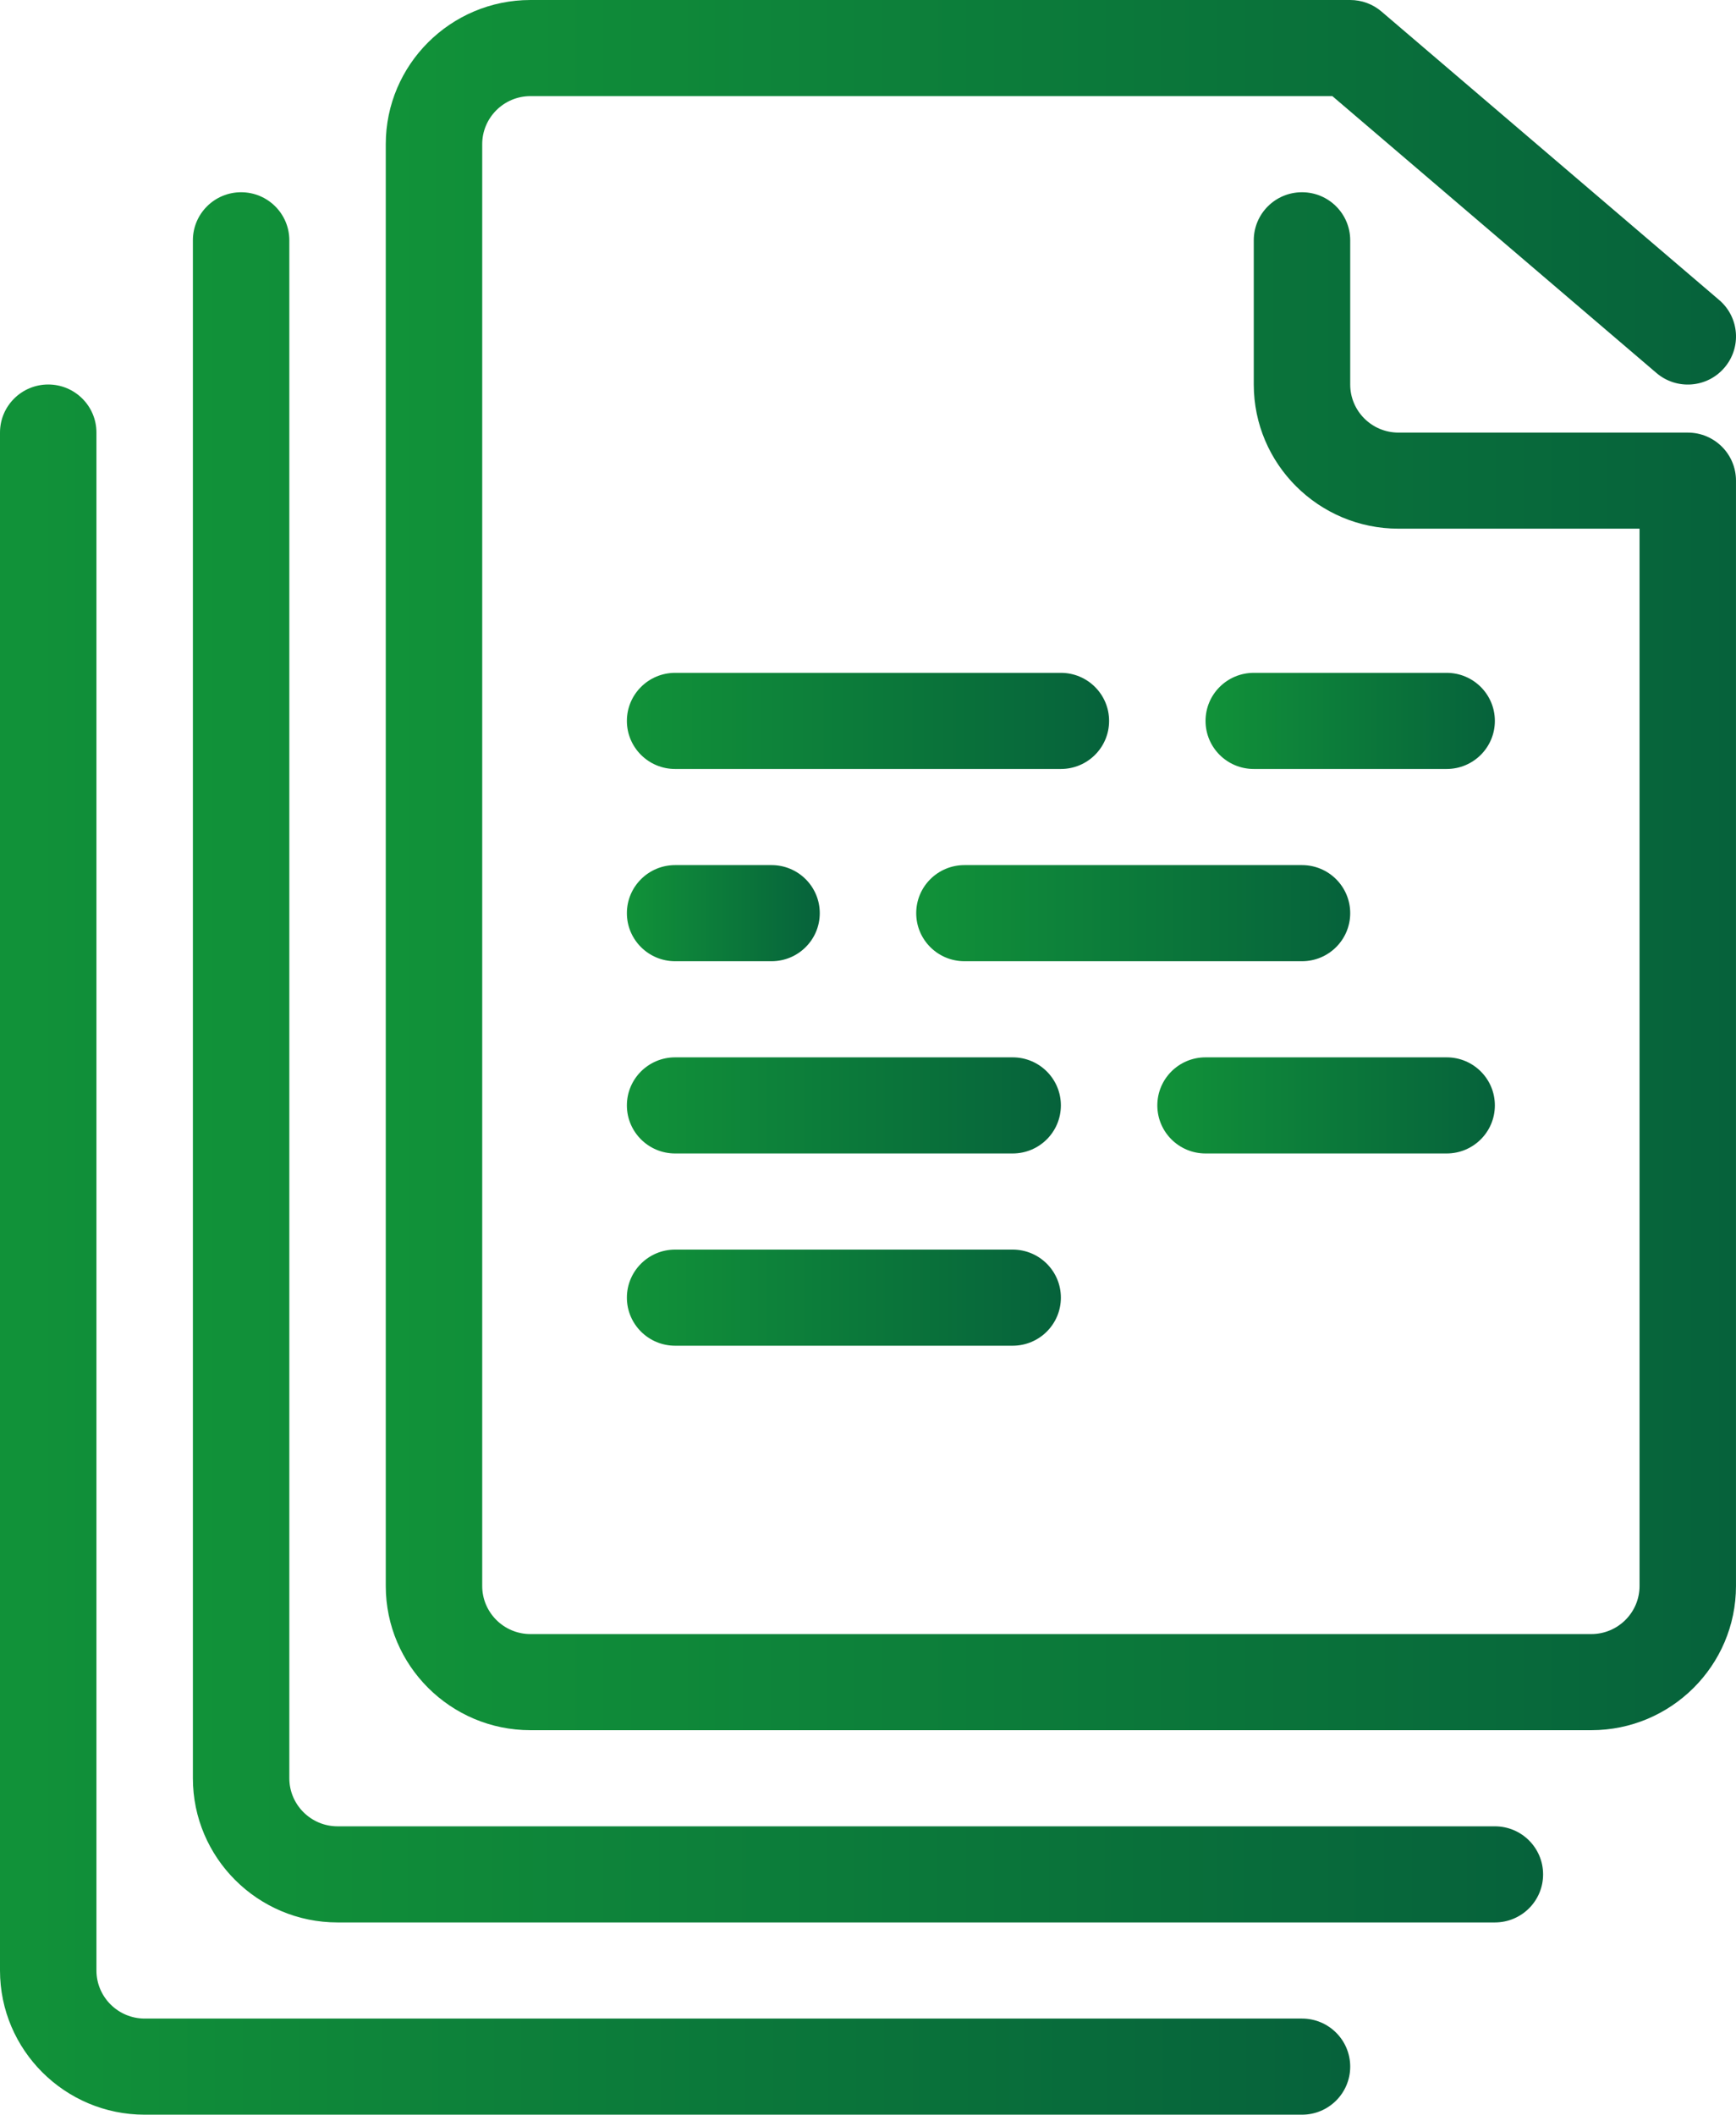
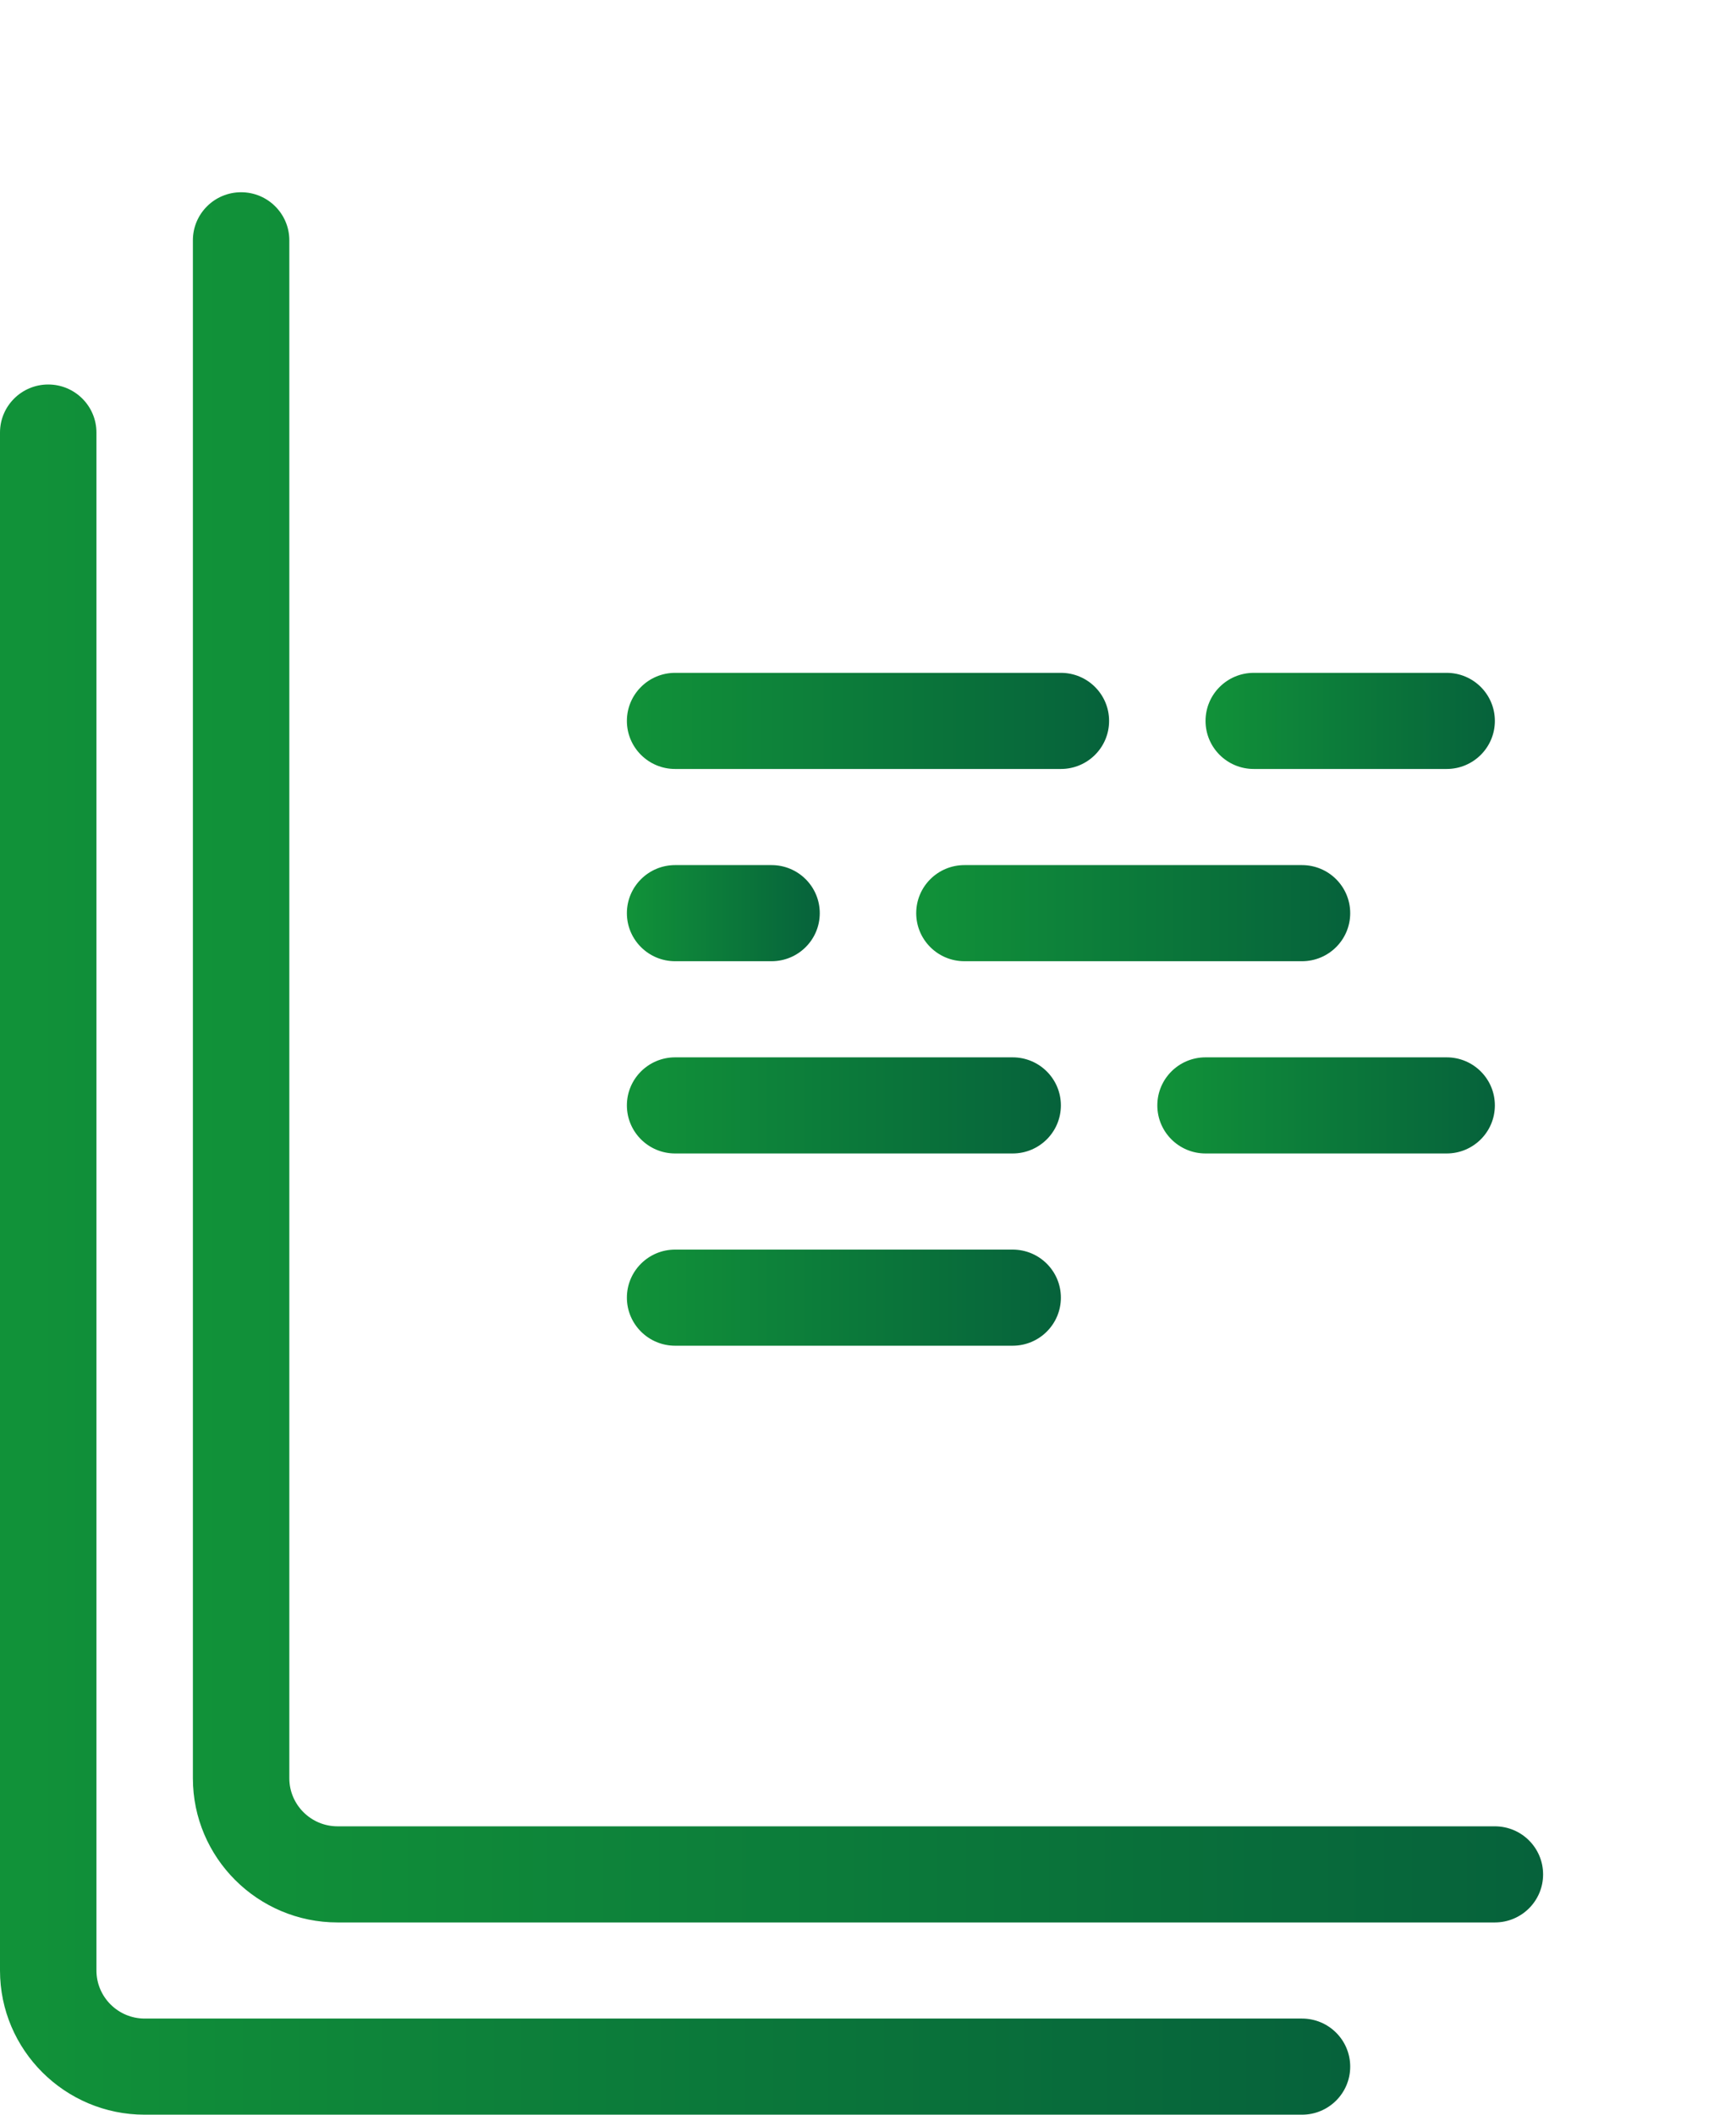
<svg xmlns="http://www.w3.org/2000/svg" height="123" overflow="visible" viewBox="0 0 101 123" width="101">
  <g>
    <defs>
      <path id="path-1684007420116154" d="M98.193 106.227 C98.193 106.227 30.861 106.227 30.861 106.227 C29.315 106.227 28.055 104.972 28.055 103.432 C28.055 103.432 28.055 13.977 28.055 13.977 C28.055 12.434 26.798 11.182 25.25 11.182 C23.701 11.182 22.444 12.434 22.444 13.977 C22.444 13.977 22.444 103.432 22.444 103.432 C22.444 108.056 26.22 111.818 30.861 111.818 C30.861 111.818 98.193 111.818 98.193 111.818 C99.745 111.818 100.999 110.566 100.999 109.023 C100.999 107.48 99.745 106.227 98.193 106.227 Z" vector-effect="non-scaling-stroke" />
      <linearGradient id="gradient-16840074209853354" x1="0%" y1="50%" x2="100%" y2="50%" vector-effect="non-scaling-stroke">
        <stop offset="0%" stop-color="rgb(17,146,57)" stop-opacity="1" vector-effect="non-scaling-stroke" />
        <stop offset="100%" stop-color="rgb(6,98,59)" stop-opacity="1" vector-effect="non-scaling-stroke" />
      </linearGradient>
    </defs>
    <path style="stroke-width: 0; stroke-linecap: butt; stroke-linejoin: miter; fill: url(&quot;#gradient-16840074209853354&quot;);" d="M86.971 106.227 C86.971 106.227 19.639 106.227 19.639 106.227 C18.093 106.227 16.833 104.972 16.833 103.432 C16.833 103.432 16.833 13.977 16.833 13.977 C16.833 12.434 15.576 11.182 14.028 11.182 C12.479 11.182 11.222 12.434 11.222 13.977 C11.222 13.977 11.222 103.432 11.222 103.432 C11.222 108.056 14.998 111.818 19.639 111.818 C19.639 111.818 86.971 111.818 86.971 111.818 C88.523 111.818 89.777 110.566 89.777 109.023 C89.777 107.48 88.523 106.227 86.971 106.227 Z" vector-effect="non-scaling-stroke" />
  </g>
  <g>
    <defs>
      <path id="path-1684007420115152" d="M86.971 117.409 C86.971 117.409 19.639 117.409 19.639 117.409 C18.093 117.409 16.833 116.154 16.833 114.614 C16.833 114.614 16.833 25.159 16.833 25.159 C16.833 23.616 15.576 22.364 14.028 22.364 C12.479 22.364 11.222 23.616 11.222 25.159 C11.222 25.159 11.222 114.614 11.222 114.614 C11.222 119.237 14.998 123 19.639 123 C19.639 123 86.971 123 86.971 123 C88.523 123 89.777 121.748 89.777 120.205 C89.777 118.661 88.523 117.409 86.971 117.409 Z" vector-effect="non-scaling-stroke" />
      <linearGradient id="gradient-16840074209863356" x1="0%" y1="50%" x2="100%" y2="50%" vector-effect="non-scaling-stroke">
        <stop offset="0%" stop-color="rgb(17,146,57)" stop-opacity="1" vector-effect="non-scaling-stroke" />
        <stop offset="100%" stop-color="rgb(6,98,59)" stop-opacity="1" vector-effect="non-scaling-stroke" />
      </linearGradient>
    </defs>
    <path style="stroke-width: 0; stroke-linecap: butt; stroke-linejoin: miter; fill: url(&quot;#gradient-16840074209863356&quot;);" d="M75.749 117.409 C75.749 117.409 8.417 117.409 8.417 117.409 C6.871 117.409 5.611 116.154 5.611 114.614 C5.611 114.614 5.611 25.159 5.611 25.159 C5.611 23.616 4.354 22.364 2.806 22.364 C1.257 22.364 0 23.616 0 25.159 C0 25.159 0 114.614 0 114.614 C0 119.237 3.776 123 8.417 123 C8.417 123 75.749 123 75.749 123 C77.301 123 78.555 121.748 78.555 120.205 C78.555 118.661 77.301 117.409 75.749 117.409 Z" vector-effect="non-scaling-stroke" />
  </g>
  <g>
    <defs>
-       <path id="path-1684007420114150" d="M109.415 25.162 C109.415 25.162 92.582 25.162 92.582 25.162 C91.034 25.162 89.777 23.907 89.777 22.366 C89.777 22.366 89.777 13.977 89.777 13.977 C89.777 12.434 88.523 11.182 86.971 11.182 C85.42 11.182 84.166 12.434 84.166 13.977 C84.166 13.977 84.166 22.364 84.166 22.364 C84.166 26.987 87.942 30.75 92.582 30.75 C92.582 30.75 106.61 30.75 106.61 30.75 C106.61 30.75 106.61 92.25 106.61 92.25 C106.61 93.79 105.353 95.045 103.804 95.045 C103.804 95.045 42.083 95.045 42.083 95.045 C40.537 95.045 39.277 93.79 39.277 92.25 C39.277 92.25 39.277 8.386 39.277 8.386 C39.277 6.846 40.537 5.591 42.083 5.591 C42.083 5.591 88.739 5.591 88.739 5.591 C88.739 5.591 107.592 21.693 107.592 21.693 C108.767 22.699 110.54 22.565 111.545 21.391 C112.555 20.22 112.42 18.453 111.242 17.449 C111.242 17.449 91.603 0.677 91.603 0.677 C91.095 0.238 90.444 0 89.777 0 C89.777 0 42.083 0 42.083 0 C37.443 0 33.666 3.763 33.666 8.386 C33.666 8.386 33.666 92.25 33.666 92.25 C33.666 96.874 37.443 100.636 42.083 100.636 C42.083 100.636 103.804 100.636 103.804 100.636 C108.445 100.636 112.221 96.874 112.221 92.25 C112.221 92.25 112.221 27.955 112.221 27.955 C112.221 26.411 110.967 25.162 109.415 25.162 Z" vector-effect="non-scaling-stroke" />
      <linearGradient id="gradient-16840074209883358" x1="0%" y1="50%" x2="100%" y2="50%" vector-effect="non-scaling-stroke">
        <stop offset="0%" stop-color="rgb(17,146,57)" stop-opacity="1" vector-effect="non-scaling-stroke" />
        <stop offset="100%" stop-color="rgb(6,98,59)" stop-opacity="1" vector-effect="non-scaling-stroke" />
      </linearGradient>
    </defs>
-     <path style="stroke-width: 0; stroke-linecap: butt; stroke-linejoin: miter; fill: url(&quot;#gradient-16840074209883358&quot;);" d="M98.193 25.162 C98.193 25.162 81.36 25.162 81.36 25.162 C79.812 25.162 78.555 23.907 78.555 22.366 C78.555 22.366 78.555 13.977 78.555 13.977 C78.555 12.434 77.301 11.182 75.749 11.182 C74.198 11.182 72.944 12.434 72.944 13.977 C72.944 13.977 72.944 22.364 72.944 22.364 C72.944 26.987 76.72 30.75 81.36 30.75 C81.36 30.75 95.388 30.75 95.388 30.75 C95.388 30.75 95.388 92.25 95.388 92.25 C95.388 93.79 94.131 95.045 92.582 95.045 C92.582 95.045 30.861 95.045 30.861 95.045 C29.315 95.045 28.055 93.79 28.055 92.25 C28.055 92.25 28.055 8.386 28.055 8.386 C28.055 6.846 29.315 5.591 30.861 5.591 C30.861 5.591 77.517 5.591 77.517 5.591 C77.517 5.591 96.37 21.693 96.37 21.693 C97.545 22.699 99.318 22.565 100.323 21.391 C101.333 20.22 101.198 18.453 100.02 17.449 C100.02 17.449 80.381 0.676 80.381 0.676 C79.873 0.238 79.222 0 78.555 0 C78.555 0 30.861 0 30.861 0 C26.22 0 22.444 3.763 22.444 8.386 C22.444 8.386 22.444 92.25 22.444 92.25 C22.444 96.874 26.22 100.636 30.861 100.636 C30.861 100.636 92.582 100.636 92.582 100.636 C97.223 100.636 100.999 96.874 100.999 92.25 C100.999 92.25 100.999 27.955 100.999 27.955 C100.999 26.411 99.745 25.162 98.193 25.162 Z" vector-effect="non-scaling-stroke" />
  </g>
  <g>
    <defs>
      <path id="path-1684007420114148" d="M50.499 44.727 C50.499 44.727 72.944 44.727 72.944 44.727 C74.495 44.727 75.749 43.475 75.749 41.932 C75.749 40.389 74.495 39.136 72.944 39.136 C72.944 39.136 50.499 39.136 50.499 39.136 C48.951 39.136 47.694 40.389 47.694 41.932 C47.694 43.475 48.951 44.727 50.499 44.727 Z" vector-effect="non-scaling-stroke" />
      <linearGradient id="gradient-16840074209883360" x1="0%" y1="50%" x2="100%" y2="50%" vector-effect="non-scaling-stroke">
        <stop offset="0%" stop-color="rgb(17,146,57)" stop-opacity="1" vector-effect="non-scaling-stroke" />
        <stop offset="100%" stop-color="rgb(6,98,59)" stop-opacity="1" vector-effect="non-scaling-stroke" />
      </linearGradient>
    </defs>
    <path style="stroke-width: 0; stroke-linecap: butt; stroke-linejoin: miter; fill: url(&quot;#gradient-16840074209883360&quot;);" d="M39.277 44.727 C39.277 44.727 61.722 44.727 61.722 44.727 C63.273 44.727 64.527 43.475 64.527 41.932 C64.527 40.389 63.273 39.136 61.722 39.136 C61.722 39.136 39.277 39.136 39.277 39.136 C37.729 39.136 36.472 40.389 36.472 41.932 C36.472 43.475 37.729 44.727 39.277 44.727 Z" vector-effect="non-scaling-stroke" />
  </g>
  <g>
    <defs>
      <path id="path-1684007420113146" d="M89.777 53.114 C89.777 51.571 88.523 50.318 86.971 50.318 C86.971 50.318 67.333 50.318 67.333 50.318 C65.781 50.318 64.527 51.571 64.527 53.114 C64.527 54.657 65.781 55.909 67.333 55.909 C67.333 55.909 86.971 55.909 86.971 55.909 C88.523 55.909 89.777 54.657 89.777 53.114 Z" vector-effect="non-scaling-stroke" />
      <linearGradient id="gradient-16840074209893362" x1="0%" y1="50%" x2="100%" y2="50%" vector-effect="non-scaling-stroke">
        <stop offset="0%" stop-color="rgb(17,146,57)" stop-opacity="1" vector-effect="non-scaling-stroke" />
        <stop offset="100%" stop-color="rgb(6,98,59)" stop-opacity="1" vector-effect="non-scaling-stroke" />
      </linearGradient>
    </defs>
    <path style="stroke-width: 0; stroke-linecap: butt; stroke-linejoin: miter; fill: url(&quot;#gradient-16840074209893362&quot;);" d="M78.555 53.114 C78.555 51.571 77.301 50.318 75.749 50.318 C75.749 50.318 56.11 50.318 56.11 50.318 C54.559 50.318 53.305 51.571 53.305 53.114 C53.305 54.657 54.559 55.909 56.11 55.909 C56.11 55.909 75.749 55.909 75.749 55.909 C77.301 55.909 78.555 54.657 78.555 53.114 Z" vector-effect="non-scaling-stroke" />
  </g>
  <g>
    <defs>
-       <path id="path-1684007420112144" d="M70.138 72.682 C70.138 72.682 50.499 72.682 50.499 72.682 C48.951 72.682 47.694 73.934 47.694 75.477 C47.694 77.02 48.951 78.273 50.499 78.273 C50.499 78.273 70.138 78.273 70.138 78.273 C71.69 78.273 72.944 77.02 72.944 75.477 C72.944 73.934 71.69 72.682 70.138 72.682 Z" vector-effect="non-scaling-stroke" />
      <linearGradient id="gradient-16840074209903364" x1="0%" y1="50%" x2="100%" y2="50%" vector-effect="non-scaling-stroke">
        <stop offset="0%" stop-color="rgb(17,146,57)" stop-opacity="1" vector-effect="non-scaling-stroke" />
        <stop offset="100%" stop-color="rgb(6,98,59)" stop-opacity="1" vector-effect="non-scaling-stroke" />
      </linearGradient>
    </defs>
    <path style="stroke-width: 0; stroke-linecap: butt; stroke-linejoin: miter; fill: url(&quot;#gradient-16840074209903364&quot;);" d="M58.916 72.682 C58.916 72.682 39.277 72.682 39.277 72.682 C37.729 72.682 36.472 73.934 36.472 75.477 C36.472 77.02 37.729 78.273 39.277 78.273 C39.277 78.273 58.916 78.273 58.916 78.273 C60.467 78.273 61.722 77.02 61.722 75.477 C61.722 73.934 60.467 72.682 58.916 72.682 Z" vector-effect="non-scaling-stroke" />
  </g>
  <g>
    <defs>
      <path id="path-1684007420112142" d="M95.388 39.136 C95.388 39.136 84.166 39.136 84.166 39.136 C82.614 39.136 81.36 40.389 81.36 41.932 C81.36 43.475 82.614 44.727 84.166 44.727 C84.166 44.727 95.388 44.727 95.388 44.727 C96.939 44.727 98.193 43.475 98.193 41.932 C98.193 40.389 96.939 39.136 95.388 39.136 Z" vector-effect="non-scaling-stroke" />
      <linearGradient id="gradient-16840074209903366" x1="0%" y1="50%" x2="100%" y2="50%" vector-effect="non-scaling-stroke">
        <stop offset="0%" stop-color="rgb(17,146,57)" stop-opacity="1" vector-effect="non-scaling-stroke" />
        <stop offset="100%" stop-color="rgb(6,98,59)" stop-opacity="1" vector-effect="non-scaling-stroke" />
      </linearGradient>
    </defs>
    <path style="stroke-width: 0; stroke-linecap: butt; stroke-linejoin: miter; fill: url(&quot;#gradient-16840074209903366&quot;);" d="M84.166 39.136 C84.166 39.136 72.944 39.136 72.944 39.136 C71.392 39.136 70.138 40.389 70.138 41.932 C70.138 43.475 71.392 44.727 72.944 44.727 C72.944 44.727 84.166 44.727 84.166 44.727 C85.717 44.727 86.971 43.475 86.971 41.932 C86.971 40.389 85.717 39.136 84.166 39.136 Z" vector-effect="non-scaling-stroke" />
  </g>
  <g>
    <defs>
      <path id="path-1684007420111140" d="M70.138 61.5 C70.138 61.5 50.499 61.5 50.499 61.5 C48.951 61.5 47.694 62.752 47.694 64.295 C47.694 65.839 48.951 67.091 50.499 67.091 C50.499 67.091 70.138 67.091 70.138 67.091 C71.69 67.091 72.944 65.839 72.944 64.295 C72.944 62.752 71.69 61.5 70.138 61.5 Z" vector-effect="non-scaling-stroke" />
      <linearGradient id="gradient-16840074209913368" x1="0%" y1="50%" x2="100%" y2="50%" vector-effect="non-scaling-stroke">
        <stop offset="0%" stop-color="rgb(17,146,57)" stop-opacity="1" vector-effect="non-scaling-stroke" />
        <stop offset="100%" stop-color="rgb(6,98,59)" stop-opacity="1" vector-effect="non-scaling-stroke" />
      </linearGradient>
    </defs>
    <path style="stroke-width: 0; stroke-linecap: butt; stroke-linejoin: miter; fill: url(&quot;#gradient-16840074209913368&quot;);" d="M58.916 61.5 C58.916 61.5 39.277 61.5 39.277 61.5 C37.729 61.5 36.472 62.752 36.472 64.295 C36.472 65.839 37.729 67.091 39.277 67.091 C39.277 67.091 58.916 67.091 58.916 67.091 C60.467 67.091 61.722 65.839 61.722 64.295 C61.722 62.752 60.467 61.5 58.916 61.5 Z" vector-effect="non-scaling-stroke" />
  </g>
  <g>
    <defs>
-       <path id="path-1684007420110138" d="M50.499 55.909 C50.499 55.909 56.11 55.909 56.11 55.909 C57.662 55.909 58.916 54.657 58.916 53.114 C58.916 51.571 57.662 50.318 56.11 50.318 C56.11 50.318 50.499 50.318 50.499 50.318 C48.951 50.318 47.694 51.571 47.694 53.114 C47.694 54.657 48.951 55.909 50.499 55.909 Z" vector-effect="non-scaling-stroke" />
      <linearGradient id="gradient-16840074209923370" x1="0%" y1="50%" x2="100%" y2="50%" vector-effect="non-scaling-stroke">
        <stop offset="0%" stop-color="rgb(17,146,57)" stop-opacity="1" vector-effect="non-scaling-stroke" />
        <stop offset="100%" stop-color="rgb(6,98,59)" stop-opacity="1" vector-effect="non-scaling-stroke" />
      </linearGradient>
    </defs>
    <path style="stroke-width: 0; stroke-linecap: butt; stroke-linejoin: miter; fill: url(&quot;#gradient-16840074209923370&quot;);" d="M39.277 55.909 C39.277 55.909 44.888 55.909 44.888 55.909 C46.44 55.909 47.694 54.657 47.694 53.114 C47.694 51.571 46.44 50.318 44.888 50.318 C44.888 50.318 39.277 50.318 39.277 50.318 C37.729 50.318 36.472 51.571 36.472 53.114 C36.472 54.657 37.729 55.909 39.277 55.909 Z" vector-effect="non-scaling-stroke" />
  </g>
  <g>
    <defs>
      <path id="path-1684007420110136" d="M81.36 67.091 C81.36 67.091 95.388 67.091 95.388 67.091 C96.939 67.091 98.193 65.839 98.193 64.295 C98.193 62.752 96.939 61.5 95.388 61.5 C95.388 61.5 81.36 61.5 81.36 61.5 C79.809 61.5 78.555 62.752 78.555 64.295 C78.555 65.839 79.809 67.091 81.36 67.091 Z" vector-effect="non-scaling-stroke" />
      <linearGradient id="gradient-16840074209923372" x1="0%" y1="50%" x2="100%" y2="50%" vector-effect="non-scaling-stroke">
        <stop offset="0%" stop-color="rgb(17,146,57)" stop-opacity="1" vector-effect="non-scaling-stroke" />
        <stop offset="100%" stop-color="rgb(6,98,59)" stop-opacity="1" vector-effect="non-scaling-stroke" />
      </linearGradient>
    </defs>
    <path style="stroke-width: 0; stroke-linecap: butt; stroke-linejoin: miter; fill: url(&quot;#gradient-16840074209923372&quot;);" d="M70.138 67.091 C70.138 67.091 84.166 67.091 84.166 67.091 C85.717 67.091 86.971 65.839 86.971 64.295 C86.971 62.752 85.717 61.5 84.166 61.5 C84.166 61.5 70.138 61.5 70.138 61.5 C68.587 61.5 67.333 62.752 67.333 64.295 C67.333 65.839 68.587 67.091 70.138 67.091 Z" vector-effect="non-scaling-stroke" />
  </g>
</svg>